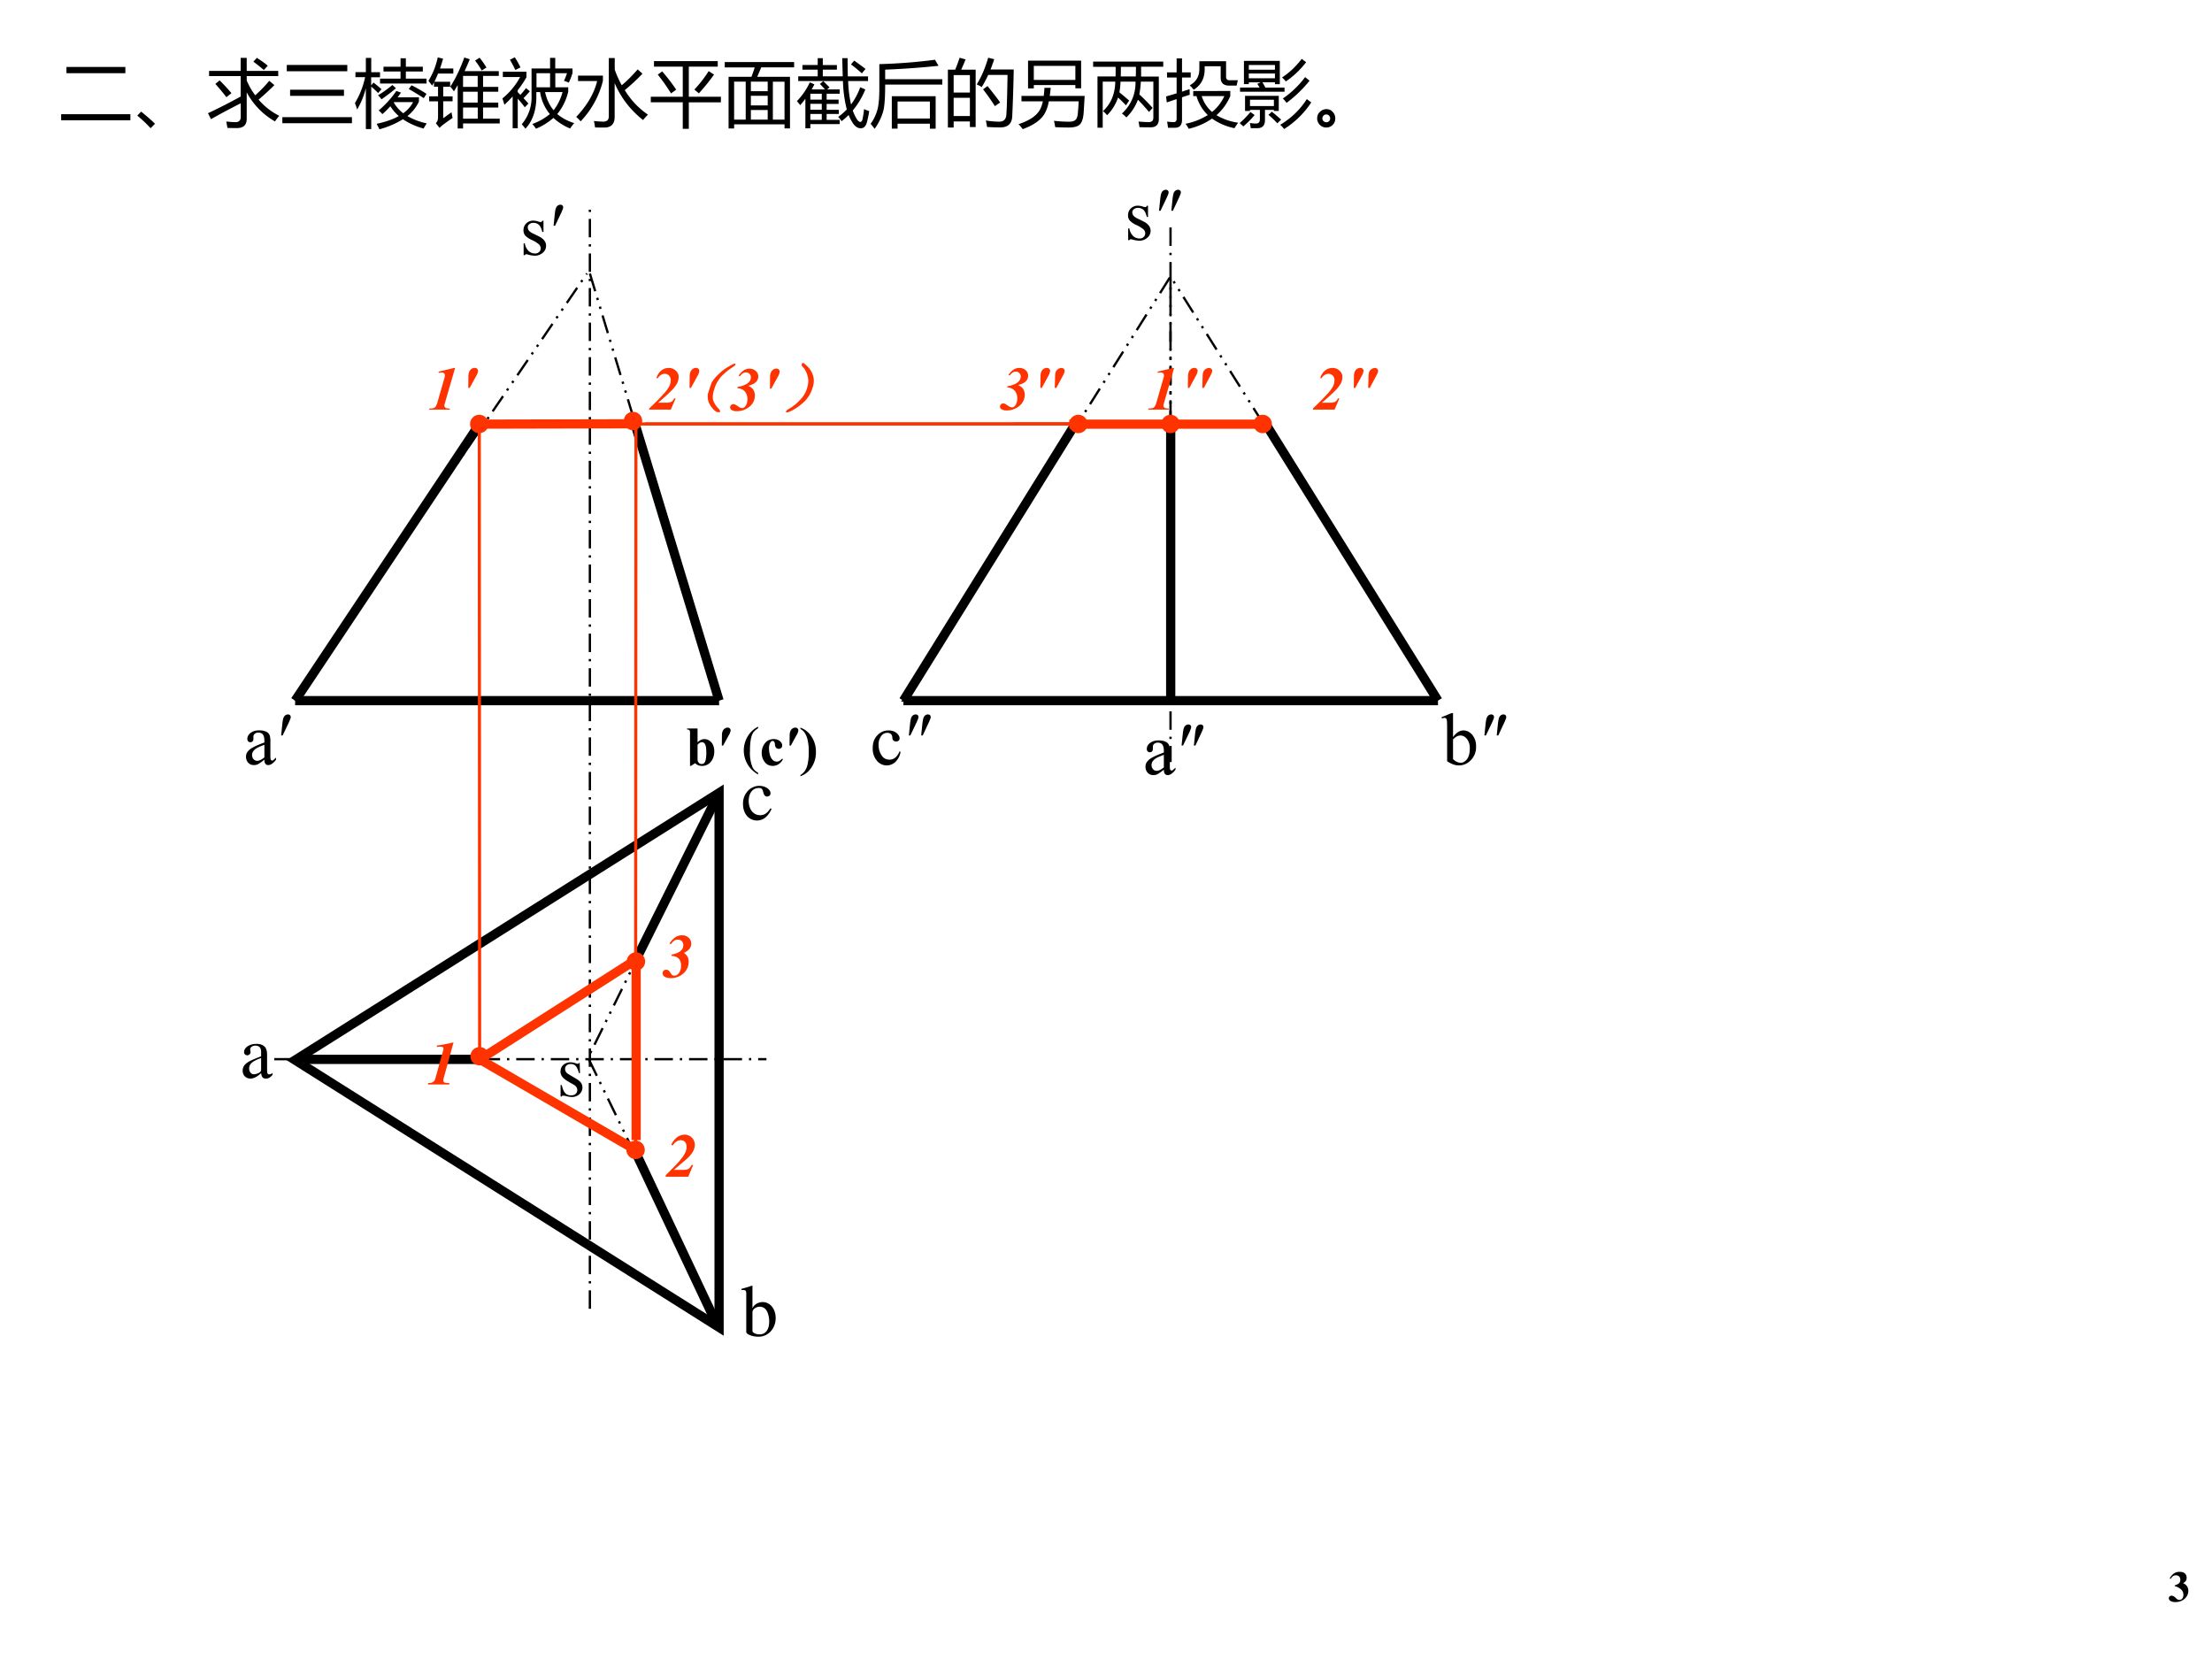
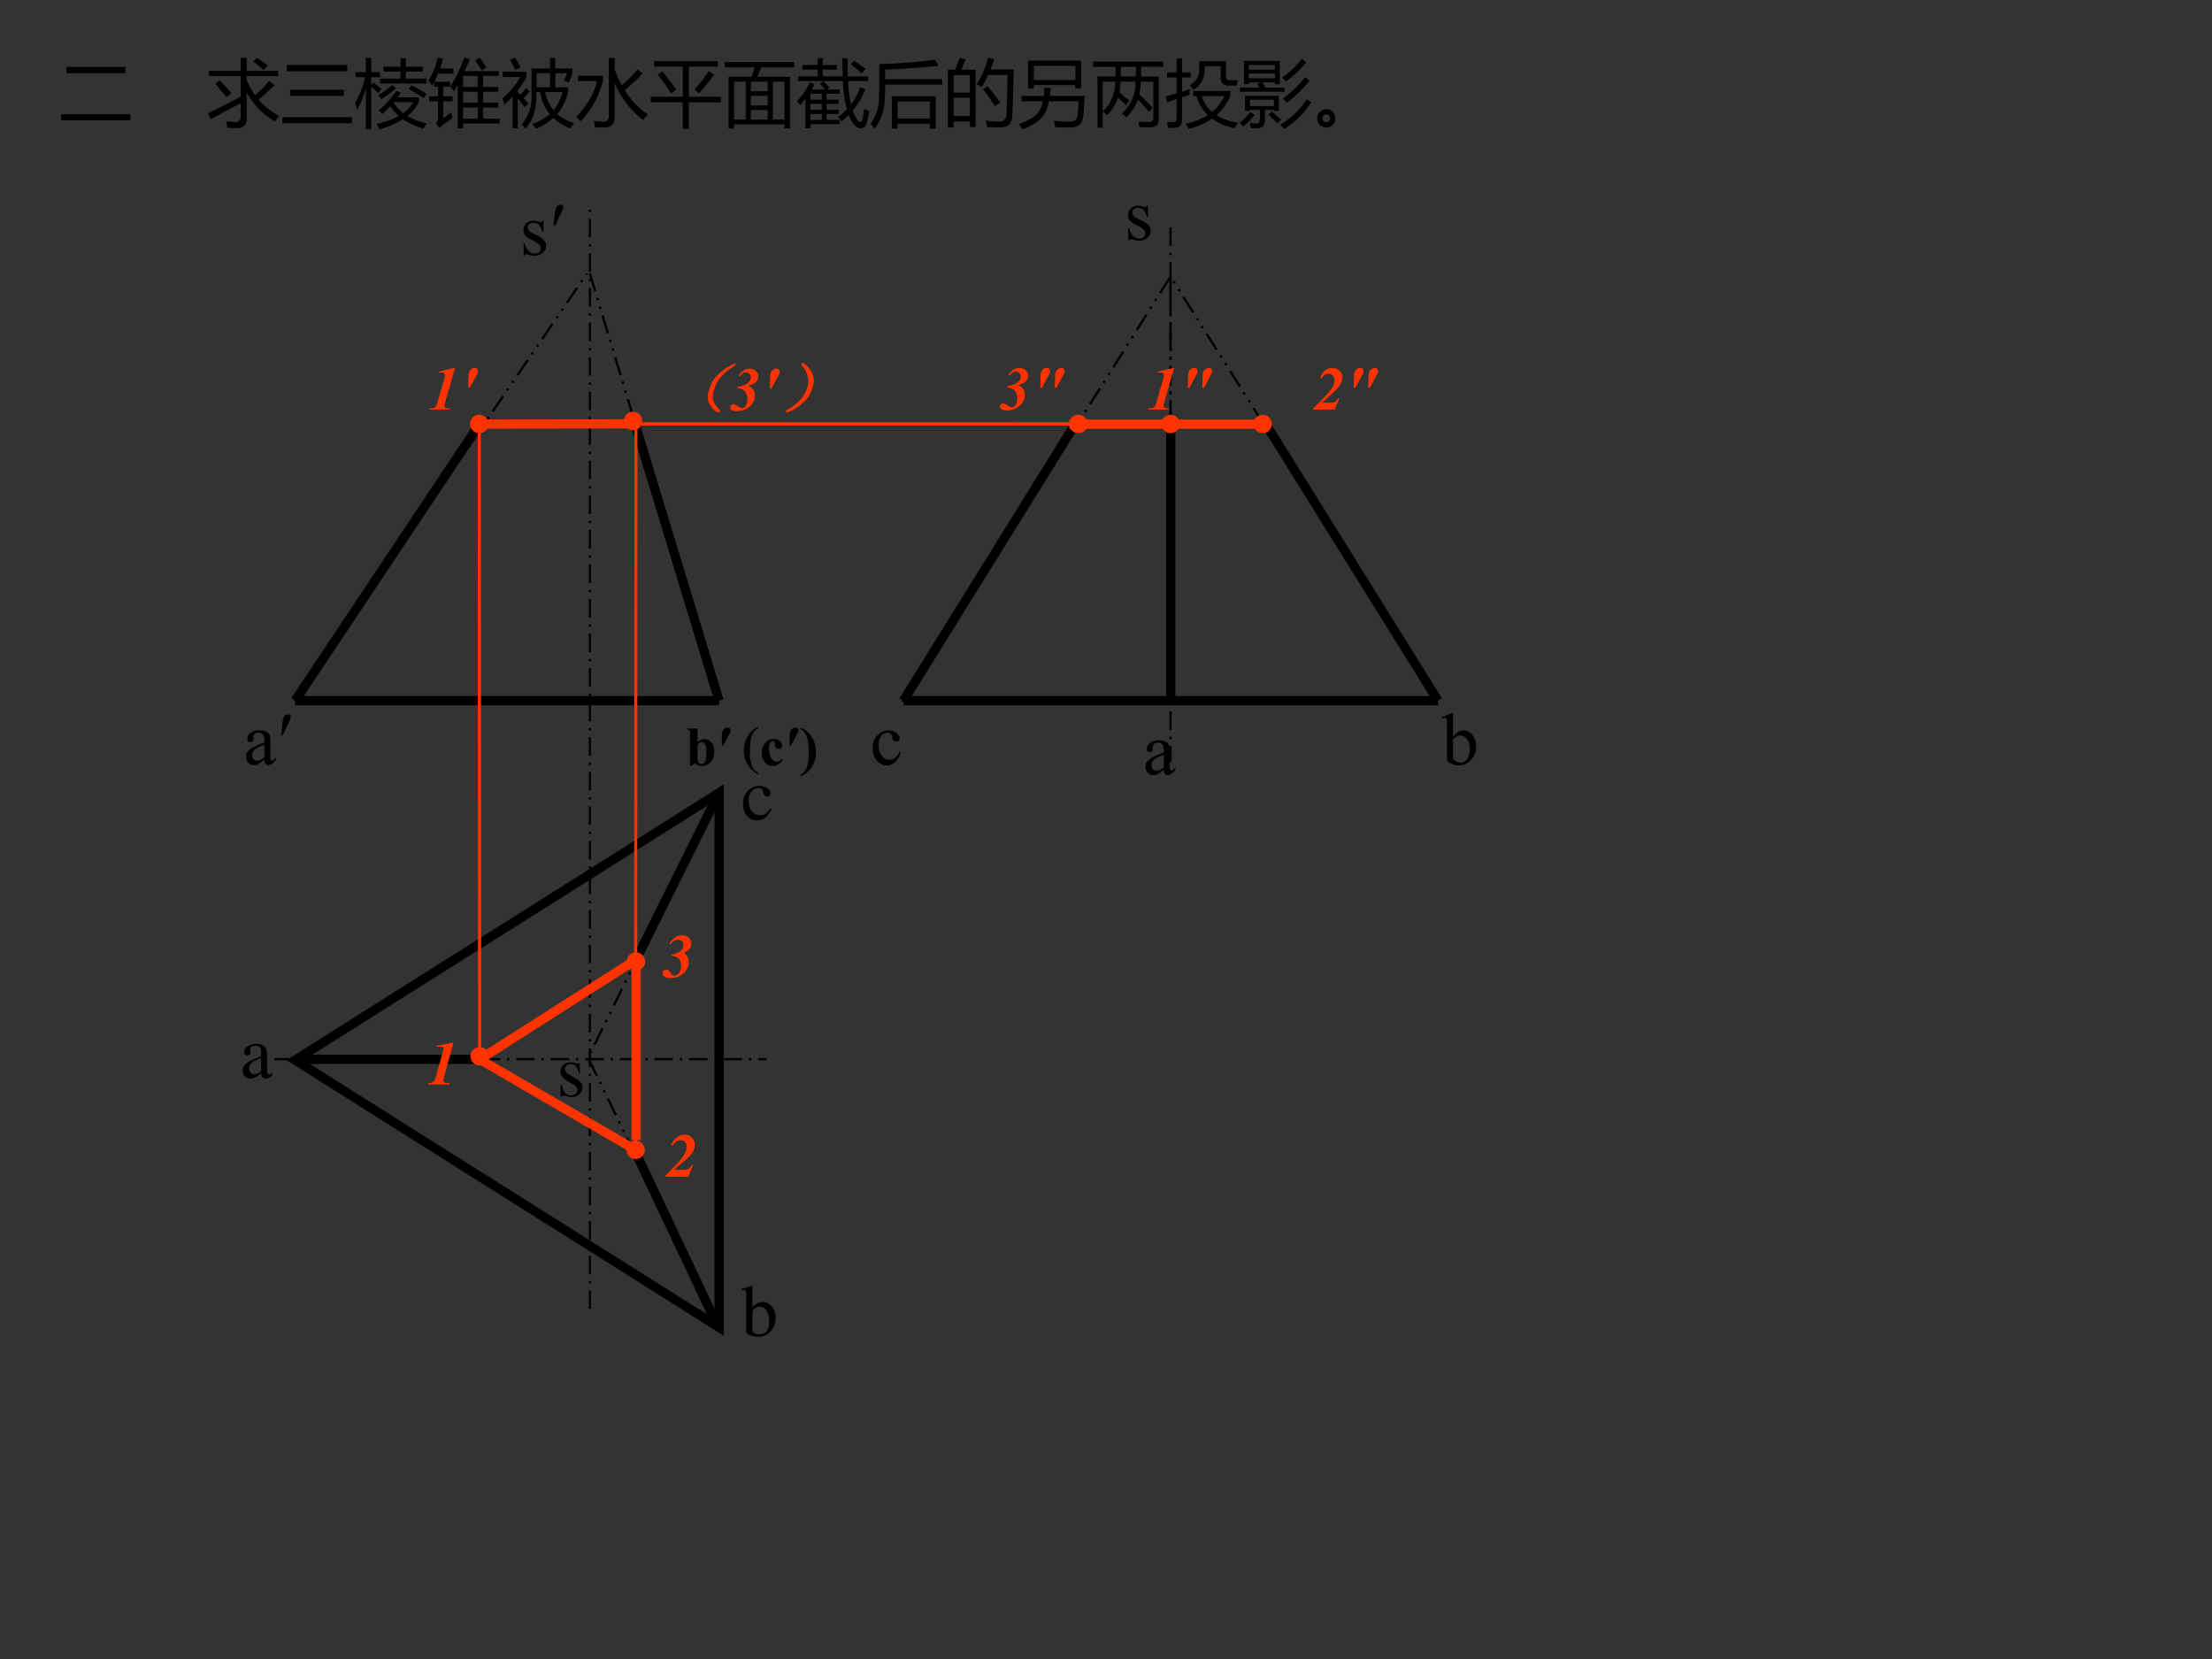
<svg xmlns="http://www.w3.org/2000/svg" xmlns:xlink="http://www.w3.org/1999/xlink" width="960" height="720" viewBox="0 0 720 540">
  <rect x="0" y="0" width="720" height="540" fill="#333333" stroke="none" />
  <g data-name="Artifact">
    <clipPath id="a">
-       <path fill-rule="evenodd" d="M0 540h720V0H0Z" />
-     </clipPath>
+       </clipPath>
    <g clip-path="url(#a)">
      <path fill="#fff" fill-rule="evenodd" d="M0 540h720V0H0Z" />
    </g>
  </g>
  <g data-name="Span">
    <clipPath id="b">
      <path fill-rule="evenodd" d="M0 540h720V0H0Z" />
    </clipPath>
    <g clip-path="url(#b)">
      <symbol id="c">
        <path d="M.224.06C.266.029.284.01.279.005.273 0 .249.012.204.04a.693.693 0 0 0-.128.121.365.365 0 0 0-.07.196.352.352 0 0 0 .05.215c.04.065.085.116.137.152.054.039.082.055.082.047C.277.766.26.749.224.72a.627.627 0 0 1-.11-.13.395.395 0 0 1-.05-.21c0-.087.017-.154.05-.204A.594.594 0 0 1 .225.06Z" />
      </symbol>
      <use xlink:href="#c" fill="#f30" transform="matrix(20.04 0 6.679 -20.04 228.432 134.134)" />
      <use xlink:href="#c" fill="none" stroke="#f30" stroke-miterlimit="10" stroke-width=".029" transform="matrix(20.04 0 6.679 -20.04 228.432 134.134)" />
    </g>
  </g>
  <g data-name="Span">
    <clipPath id="d">
      <path fill-rule="evenodd" d="M0 540h720V0H0Z" />
    </clipPath>
    <g clip-path="url(#d)">
      <symbol id="e">
        <path d="m.115.374.007.02a.405.405 0 0 1 .109.03.204.204 0 0 1 .081.056.113.113 0 0 1 .025.07C.337.573.33.59.314.607a.078.078 0 0 1-.057.023.093.093 0 0 1-.05-.014.2.2 0 0 1-.05-.05l-.019.01A.3.3 0 0 0 .22.663.17.17 0 0 0 .313.69.149.149 0 0 0 .417.653a.113.113 0 0 0 .04-.087.124.124 0 0 0-.019-.07A.166.166 0 0 0 .38.444.4.4 0 0 0 .293.412.185.185 0 0 0 .369.359.17.17 0 0 0 .402.254a.23.23 0 0 0-.1-.19A.31.31 0 0 0 .11 0 .148.148 0 0 0 .02.022.047.047 0 0 0 0 .062c0 .015.005.027.016.037.01.01.023.015.038.015A.054.054 0 0 0 .077.109.363.363 0 0 0 .132.076.12.12 0 0 1 .194.05c.02 0 .038.01.053.03.023.03.034.069.034.114A.194.194 0 0 1 .259.29a.143.143 0 0 1-.055.059.23.23 0 0 1-.089.026Z" />
      </symbol>
      <symbol id="f">
        <path d="M.023 0H0l.002.187c0 .046.011.08.031.104.02.022.044.034.072.034A.052.052 0 0 0 .144.31.046.046 0 0 0 .159.275.22.22 0 0 0 .125.187L.023 0Z" />
      </symbol>
      <use xlink:href="#e" fill="#f30" transform="matrix(20.04 0 0 -20.04 237.655 133.834)" />
      <use xlink:href="#f" fill="#f30" transform="matrix(20.04 0 0 -20.04 250.611 126.495)" />
    </g>
  </g>
  <g data-name="Span">
    <clipPath id="g">
      <path fill-rule="evenodd" d="M0 540h720V0H0Z" />
    </clipPath>
    <g clip-path="url(#g)">
      <symbol id="h">
        <path d="M.219.168a.503.503 0 0 0-.14-.129C.028.01.002 0 0 .008c0 .005.02.022.059.05a.479.479 0 0 1 .113.13c.042.062.06.134.055.214a.384.384 0 0 1-.063.2A.549.549 0 0 1 .06.73C.019.762 0 .78 0 .785.003.793.027.78.074.746A.542.542 0 0 0 .22.602.342.342 0 0 0 .285.379.325.325 0 0 0 .22.168Z" />
      </symbol>
      <use xlink:href="#h" fill="#f30" transform="matrix(20.04 0 6.679 -20.04 255.818 134.186)" />
      <use xlink:href="#h" fill="none" stroke="#f30" stroke-miterlimit="10" stroke-width=".029" transform="matrix(20.04 0 6.679 -20.04 255.818 134.186)" />
    </g>
  </g>
  <g data-name="Span">
    <clipPath id="i">
      <path fill-rule="evenodd" d="M0 540h720V0H0Z" />
    </clipPath>
    <g clip-path="url(#i)">
      <symbol id="j">
        <path d="M.072.722H.87V.638H.072v.084M0 .082h.938V0H0v.082Z" />
      </symbol>
      <symbol id="k">
-         <path d="M.24.06.18 0A1.82 1.82 0 0 1 0 .171l.052.054C.132.16.195.105.24.06Z" />
-       </symbol>
+         </symbol>
      <symbol id="l">
        <path d="M.015.774h.428v.177h.082V.774h.427v-.07H.525v-.06C.557.57.595.504.64.444A1.7 1.7 0 0 1 .83.64L.9.582A3.639 3.639 0 0 0 .686.385a.895.895 0 0 1 .28-.219A.757.757 0 0 1 .908.09a.986.986 0 0 0-.383.394V.126C.525.042.481 0 .394 0c-.047 0-.09 0-.13.002L.248.089C.299.083.341.08.374.08c.046 0 .07.024.07.071v.185C.29.257.155.186.041.12L0 .201C.136.264.284.34.443.427v.277H.015v.07M.158.646a2.65 2.65 0 0 0 .16-.173A2.948 2.948 0 0 0 .25.418C.204.478.154.538.1.598l.058.048m.457.253.047.052C.724.912.773.877.81.845L.757.786A2.234 2.234 0 0 1 .615.9Z" />
      </symbol>
      <symbol id="m">
        <path d="M.06.79H.88V.704H.06V.79M0 .082h.943V0H0v.082m.104.372h.731V.371h-.73v.083Z" />
      </symbol>
      <symbol id="n">
        <path d="M.323.256c.094.08.173.168.238.263L.624.497A1.381 1.381 0 0 0 .579.433h.288V.375A.539.539 0 0 0 .711.179.888.888 0 0 1 .973.08 1.03 1.03 0 0 1 .93.01a.951.951 0 0 0-.28.126A1.167 1.167 0 0 0 .332 0a1.357 1.357 0 0 1-.038.074c.12.026.22.06.3.105A.607.607 0 0 0 .48.312 1.286 1.286 0 0 0 .372.205a.58.58 0 0 1-.049.05M0 .355c.066.11.112.227.138.351H.007v.068h.141v.193h.073V.773H.34V.705H.22v-.11l.032.038A2.73 2.73 0 0 0 .36.543L.314.491C.286.521.254.55.221.578V.003H.148v.555A1.067 1.067 0 0 0 .03.268.839.839 0 0 1 0 .354m.34.332h.278v.097H.387v.065h.231v.114H.69V.848h.23V.783H.69V.686h.28V.62H.34v.065M.789.368H.53A.015.015 0 0 1 .526.364.493.493 0 0 1 .654.217C.714.26.758.31.788.368M.555.555A2.652 2.652 0 0 0 .36.406a.408.408 0 0 1-.047.055C.381.5.445.548.508.6L.555.556m.174-.01.038.05C.834.563.902.524.97.48L.933.422C.874.46.806.502.729.546Z" />
      </symbol>
      <symbol id="o">
        <path d="M.296.567c.069.104.132.235.19.395L.56.938A3.892 3.892 0 0 0 .49.777h.463V.712H.74V.564h.206V.498H.74V.351h.206V.284H.74V.133h.226V.068H.469V0H.396v.588A1.955 1.955 0 0 0 .345.503a.4.4 0 0 1-.05.064M.013.436H.13v.13H.075v.06A.873.873 0 0 0 .05.581L0 .646c.057.091.1.196.126.317L.198.946A1.855 1.855 0 0 0 .157.813h.18V.744H.13A1.195 1.195 0 0 0 .08.633h.214V.565H.2v-.13h.127V.369H.2v-.23c.034.025.071.052.112.08L.327.143a4.475 4.475 0 0 1-.126-.09A.656.656 0 0 1 .15.008L.1.072C.12.09.13.117.13.153v.215H.01v.068M.47.133h.198v.151H.469V.133m0 .218h.198v.147H.469V.351m0 .213h.198v.148H.469V.564m.164.357.06.038A1.22 1.22 0 0 0 .786.826L.722.786C.696.83.667.875.632.92Z" />
      </symbol>
      <symbol id="p">
        <path d="M.394.816h.252V.96h.07V.816H.95V.755A.86.86 0 0 0 .9.624a.547.547 0 0 1-.066.025c.017.034.03.068.041.103H.717V.561h.175V.502A.746.746 0 0 0 .743.198a.668.668 0 0 1 .23-.122A1.031 1.031 0 0 1 .917.003a.78.78 0 0 0-.226.143A.838.838 0 0 0 .455 0a.56.56 0 0 1-.049.064.797.797 0 0 1 .237.134.603.603 0 0 0-.132.298H.46V.444C.462.256.412.107.312 0a.538.538 0 0 1-.05.06.56.56 0 0 1 .133.384v.372M.006.7v.072h.32V.697A1.496 1.496 0 0 0 .207.52V.496L.244.458C.275.493.3.523.32.55L.372.507A1.42 1.42 0 0 0 .286.414 2.45 2.45 0 0 0 .353.341L.303.29C.278.326.245.365.208.407V.006H.139v.431A1.91 1.91 0 0 0 .027.324 1.376 1.376 0 0 1 0 .41.944.944 0 0 1 .24.7H.006M.462.561h.184v.191H.462V.561M.815.496H.578C.6.4.638.316.694.25a.686.686 0 0 1 .121.246M.102.934l.066.033C.198.922.223.877.245.83L.175.796a1.558 1.558 0 0 1-.073.138Z" />
      </symbol>
      <symbol id="q">
        <path d="M.442.942h.08V.786C.548.709.581.639.617.573.69.633.76.705.833.788L.898.73a2.643 2.643 0 0 0-.24-.223C.742.37.847.26.972.175A.856.856 0 0 1 .906.102a1.26 1.26 0 0 0-.385.5V.146C.521.049.475 0 .381 0L.256.001a1.303 1.303 0 0 1-.016.088A1.33 1.33 0 0 1 .366.08c.051 0 .076.024.076.073v.788M.025.63v.074h.337V.633A1.218 1.218 0 0 0 .06.084a.51.51 0 0 1-.06.06C.147.299.242.46.284.63H.025Z" />
      </symbol>
      <symbol id="r">
        <path d="M0 .435h.433v.408h-.39v.075h.864V.843H.515V.435H.95V.359H.515V0H.433v.36H0v.075m.59.097c.072.076.137.16.194.25L.857.735A2.745 2.745 0 0 0 .651.481l-.06.051M.094.735l.061.043C.228.693.291.611.344.531L.274.48c-.05.082-.11.167-.18.256Z" />
      </symbol>
      <symbol id="s">
        <path d="M.052.7h.31C.38.748.395.791.406.827H0V.9h.94V.828H.494A7.575 7.575 0 0 0 .44.7h.444V.001H.81v.055H.127V0H.052v.7M.81.634H.652V.12H.81v.515M.127.12h.157v.515H.127V.12m.227 0h.228v.13H.354V.12m0 .193h.228v.13H.354v-.13m0 .192h.228v.13H.354v-.13Z" />
      </symbol>
      <symbol id="t">
        <path d="M.559.154c.043.03.082.064.117.101A1.75 1.75 0 0 0 .624.64H.018v.064h.264v.09H.075v.063h.207V.95h.069V.856h.191V.794H.351v-.09h.27L.614.95h.073C.687.858.688.776.69.703h.274V.64H.694C.699.516.713.41.734.323a.89.89 0 0 1 .124.233l.069-.03a1.07 1.07 0 0 0-.17-.285A.559.559 0 0 1 .81.128C.826.1.843.086.86.086c.013 0 .023.012.029.037C.896.156.904.201.91.26a.474.474 0 0 1 .07-.027A1.319 1.319 0 0 0 .948.08C.934.026.906 0 .865 0 .818 0 .778.031.743.094A.556.556 0 0 0 .701.18.97.97 0 0 0 .606.096.54.54 0 0 1 .56.154M.312.6l.045.039C.383.614.412.586.442.554L.41.526H.58V.468H.403v-.08h.162V.33H.403v-.08h.165V.194H.403v-.08H.58V.056H.182V0H.115V.4a1.448 1.448 0 0 0-.07-.087A.911.911 0 0 1 0 .368c.072.073.13.158.175.254L.237.595A1.378 1.378 0 0 0 .2.526h.18A.984.984 0 0 1 .312.6m.421.266.043.051C.834.876.884.839.93.804l-.05-.06a2.155 2.155 0 0 1-.146.121M.182.251h.155v.08H.182v-.08m0 .137h.155v.08H.182v-.08m0-.274h.155v.08H.182v-.08Z" />
      </symbol>
      <symbol id="u">
        <path d="M.287.442h.594v-.44H.803V.07H.365V.003H.287v.44M.197.6C.197.42.188.3.17.237A.769.769 0 0 0 .054 0 .662.662 0 0 1 0 .068a.59.59 0 0 1 .094.199C.11.33.118.424.118.547v.33a7.3 7.3 0 0 1 .754.059L.92.854A11.4 11.4 0 0 0 .197.802v-.13h.774V.6H.197M.803.37H.365V.14h.438V.37Z" />
      </symbol>
      <symbol id="v">
        <path d="M0 .784h.099c.024.06.044.113.06.162L.24.923C.22.873.2.827.18.784h.196V.007H.298v.076h-.22V0H0v.784m.39-.2c.062.097.114.218.156.362l.082-.02a2.767 2.767 0 0 0-.05-.139h.314a24.041 24.041 0 0 0-.02-.632C.868.053.814.002.711.002.65.002.59.004.53.008a.677.677 0 0 1-.016.087h.003C.583.085.642.08.696.08c.06 0 .091.031.096.094.007.097.012.276.016.539H.546A1.345 1.345 0 0 0 .458.548a.374.374 0 0 1-.067.036M.078.156h.22v.247h-.22V.156m.22.555h-.22V.474h.22V.71M.477.518l.06.044C.607.476.665.402.708.34L.637.29C.59.364.537.44.477.517Z" />
      </symbol>
      <symbol id="w">
        <path d="M.129.928h.719V.553H.77v.044H.207V.552H.129v.376M.039.45h.302c.005.033.008.07.01.11h.085A1.974 1.974 0 0 0 .423.45h.473L.883.23C.878.15.86.095.834.067.808.038.759.023.687.022c-.055 0-.118.001-.19.005A.78.78 0 0 1 .48.113c.07-.008.136-.012.2-.012C.727.1.758.11.775.129c.017.017.027.052.03.104.005.053.008.101.01.144H.41A.512.512 0 0 0 .357.216C.307.126.207.054.057 0A.609.609 0 0 1 0 .067c.15.05.246.115.29.197.015.026.029.064.04.113H.04V.45m.73.407H.207v-.19H.77v.19Z" />
      </symbol>
      <symbol id="x">
        <path d="M0 .896h.95v-.07h-.3L.65.693h.24V.117C.89.042.853.005.778.005c-.035 0-.085 0-.15.002a1.212 1.212 0 0 1-.013.076C.676.078.723.076.754.076c.042 0 .062.02.062.06v.488h-.17a1.197 1.197 0 0 0-.02-.173 2.45 2.45 0 0 0 .18-.183L.757.213c-.05.06-.1.115-.15.166A.648.648 0 0 0 .45.139a.372.372 0 0 1-.06.053.557.557 0 0 1 .184.432H.371A.95.95 0 0 0 .356.479C.41.435.454.398.488.367L.445.303a2.992 2.992 0 0 1-.107.106.634.634 0 0 0-.148-.24.662.662 0 0 1-.056.056c.108.1.163.233.166.399H.13V0H.059v.694h.245C.305.735.305.78.305.825H0v.071M.374.694h.204A3.4 3.4 0 0 1 .58.825H.376c0-.047 0-.09-.002-.13Z" />
      </symbol>
      <symbol id="y">
        <path d="M.368.443v.069H.87V.444a.714.714 0 0 0-.187-.26.787.787 0 0 1 .294-.102.662.662 0 0 1-.05-.074.8.8 0 0 0-.304.13A.93.93 0 0 0 .307 0a.521.521 0 0 1-.043.068.885.885 0 0 1 .301.118.577.577 0 0 0-.153.257H.368M0 .438.143.48v.215h-.13v.069h.13v.19h.073v-.19h.118V.695H.216V.503l.103.034c0-.02 0-.046.002-.076A8.041 8.041 0 0 1 .216.427V.12C.216.05.184.014.12.014H.026C.024.036.02.064.014.097A.87.87 0 0 1 .103.09c.026 0 .04.015.04.047v.265A7.95 7.95 0 0 1 .01.357L0 .438m.863.22h.11A.872.872 0 0 1 .956.585H.853C.778.586.74.622.74.693v.154H.523V.81C.524.685.474.59.374.529a.514.514 0 0 1-.053.06c.086.047.13.12.13.222v.104h.362v-.21c0-.032.017-.048.05-.048M.79.443H.483a.46.46 0 0 1 .14-.215C.696.286.75.358.79.443Z" />
      </symbol>
      <symbol id="z">
        <path d="M.006.563h.263a.61.61 0 0 1-.03.05l.045.02h-.16V.609H.058v.315h.486V.608H.478v.026h-.17a.691.691 0 0 0 .04-.072h.26V.506H.005v.056M.073.45H.53V.245H.464V.26H.343V.124C.343.049.309.012.24.012h-.09a.5.5 0 0 1-.012.07.64.64 0 0 1 .085-.007c.034 0 .051.02.051.057V.26H.14V.245H.073V.45M.55.058C.7.148.82.265.91.406l.06-.045A1.214 1.214 0 0 0 .602 0 .33.33 0 0 1 .55.058m.035.356c.113.077.214.173.302.29l.06-.049a1.722 1.722 0 0 0-.311-.3.61.61 0 0 1-.051.06M.575.7C.67.761.76.845.841.951l.06-.045A1.206 1.206 0 0 0 .626.645.567.567 0 0 1 .574.7M.464.397H.14V.312h.324v.085m.014.471H.124V.804h.354v.064M.124.688h.354v.065H.124V.688M0 .081C.046.12.095.17.146.231L.203.19A1.24 1.24 0 0 0 .05.036L0 .081m.39.112.046.042C.473.206.515.17.562.128L.51.078A1.153 1.153 0 0 1 .39.193Z" />
      </symbol>
      <symbol id="A">
        <path d="M.126.249A.11.11 0 0 0 .21.212.122.122 0 0 0 .245.125.12.12 0 0 0 .123 0a.12.12 0 0 0-.087.036A.12.12 0 0 0 0 .125C0 .16.013.19.039.214a.127.127 0 0 0 .087.035M.125.071c.012 0 .024.005.035.014.01.01.016.022.016.037C.176.14.17.152.16.162a.053.053 0 0 1-.038.015.052.052 0 0 1-.051-.054C.07.107.077.094.088.085A.06.06 0 0 1 .125.071Z" />
      </symbol>
      <use xlink:href="#j" transform="matrix(24.024 0 0 -24.024 19.904 39.147)" />
      <use xlink:href="#k" transform="matrix(24.024 0 0 -24.024 44.69 41.728)" />
      <use xlink:href="#l" transform="matrix(24.024 0 0 -24.024 67.693 41.68)" />
      <use xlink:href="#m" transform="matrix(24.024 0 0 -24.024 91.904 40.109)" />
      <use xlink:href="#n" transform="matrix(24.024 0 0 -24.024 115.528 42.08)" />
      <use xlink:href="#o" transform="matrix(24.024 0 0 -24.024 139.458 41.822)" />
      <use xlink:href="#p" transform="matrix(24.024 0 0 -24.024 163.528 41.892)" />
      <use xlink:href="#q" transform="matrix(24.024 0 0 -24.024 187.552 41.517)" />
      <use xlink:href="#r" transform="matrix(24.024 0 0 -24.024 211.833 41.939)" />
      <use xlink:href="#s" transform="matrix(24.024 0 0 -24.024 235.904 41.822)" />
      <use xlink:href="#t" transform="matrix(24.024 0 0 -24.024 259.388 41.751)" />
      <use xlink:href="#u" transform="matrix(24.024 0 0 -24.024 283.388 41.939)" />
      <use xlink:href="#v" transform="matrix(24.024 0 0 -24.024 308.537 41.517)" />
      <use xlink:href="#w" transform="matrix(24.024 0 0 -24.024 331.528 42.033)" />
      <use xlink:href="#x" transform="matrix(24.024 0 0 -24.024 355.81 41.564)" />
      <use xlink:href="#y" transform="matrix(24.024 0 0 -24.024 379.552 41.916)" />
      <use xlink:href="#z" transform="matrix(24.024 0 0 -24.024 403.505 42.01)" />
      <use xlink:href="#A" transform="matrix(24.024 0 0 -24.024 428.737 41.505)" />
    </g>
  </g>
  <g data-name="P">
    <clipPath id="B">
      <path fill-rule="evenodd" d="M0 0h720v540H0" />
    </clipPath>
    <g clip-path="url(#B)">
      <path fill="none" stroke="#000" stroke-miterlimit="10" stroke-width="3" d="m234.06 432.06-138-87 138-87Z" />
    </g>
  </g>
  <path fill="none" stroke="#000" stroke-dasharray="6,2.25,.75,2.25" stroke-miterlimit="10" stroke-width=".75" d="M89.28 344.76h160.2" data-name="P" />
  <path fill="none" stroke="#000" stroke-dasharray="6,2.25,.75,2.25,.75,2.25" stroke-miterlimit="10" stroke-width=".75" d="m234 258-42.36 85.8M191.64 344.76 234 432" data-name="P" />
  <path fill="none" stroke="#000" stroke-dasharray="6,2.25,.75,2.25" stroke-miterlimit="10" stroke-width=".75" d="M192 426V66" data-name="P" />
  <path fill="none" stroke="#000" stroke-miterlimit="10" stroke-width="3" d="M96.06 228.06h138" data-name="P" />
  <path fill="none" stroke="#000" stroke-dasharray="6,2.25,.75,2.25,.75,2.25" stroke-miterlimit="10" stroke-width=".75" d="m96 228 95.04-138.96M192 89.04 234 228M294 228l87-138 87 138Z" data-name="P" />
  <path fill="none" stroke="#000" stroke-dasharray="6,2.25,.75,2.25" stroke-miterlimit="10" stroke-width=".75" d="M381 74.04v174" data-name="P" />
  <path fill="none" stroke="#000" stroke-dasharray="6,2.25,.75,2.25,.75,2.25" stroke-miterlimit="10" stroke-width=".75" d="M381 90.96v136.08" data-name="P" />
  <g data-name="Span">
    <clipPath id="C">
      <path fill-rule="evenodd" d="M0 540h720V0H0Z" />
    </clipPath>
    <g clip-path="url(#C)">
      <symbol id="D">
        <path d="M.271.474V.322H.255C.243.37.227.402.208.419a.106.106 0 0 1-.074.026.082.082 0 0 1-.055-.018C.065.415.058.402.058.387.058.37.063.353.073.34A.174.174 0 0 1 .135.298L.206.263c.066-.032.1-.075.1-.127A.12.12 0 0 0 .258.037.16.16 0 0 0 .156 0a.355.355 0 0 0-.094.015.095.095 0 0 1-.026.005C.028.02.022.015.018.007H.002v.16h.016A.182.182 0 0 1 .07.063.126.126 0 0 1 .157.03c.022 0 .04.006.054.02.015.013.022.029.022.047a.075.075 0 0 1-.024.057.407.407 0 0 1-.094.058.28.28 0 0 0-.093.063.11.11 0 0 0-.022.07c0 .038.013.068.038.093a.135.135 0 0 0 .098.037A.23.23 0 0 0 .2.463.151.151 0 0 1 .233.456a.02.02 0 0 1 .012.003.047.047 0 0 1 .01.015h.016Z" />
      </symbol>
      <symbol id="E">
        <path d="m0 0 .015.145c.004.04.009.069.013.083.006.02.015.035.026.043a.06.06 0 0 0 .038.014.039.039 0 0 0 .028-.01A.033.033 0 0 0 .13.25.07.07 0 0 0 .125.226.994.994 0 0 0 .089.144L.02 0H0Z" />
      </symbol>
      <use xlink:href="#D" transform="matrix(24.024 0 0 -24.024 170.393 83.228)" />
      <use xlink:href="#E" transform="matrix(24.024 0 0 -24.024 180.187 73.48)" />
    </g>
  </g>
  <g data-name="Span">
    <clipPath id="F">
      <path fill-rule="evenodd" d="M0 540h720V0H0Z" />
    </clipPath>
    <g clip-path="url(#F)">
      <symbol id="G">
-         <path d="m0 0 .015.145c.004.04.009.069.013.083.006.02.015.035.026.043a.06.06 0 0 0 .038.014.039.039 0 0 0 .028-.01A.033.033 0 0 0 .13.25.07.07 0 0 0 .125.226.994.994 0 0 0 .089.144L.02 0H0m.167 0 .015.145c.004.04.009.069.013.083C.2.248.21.263.22.271a.06.06 0 0 0 .038.014.039.039 0 0 0 .028-.01.033.033 0 0 0 .01-.025.07.07 0 0 0-.005-.024.994.994 0 0 0-.036-.082L.188 0H.167Z" />
-       </symbol>
+         </symbol>
      <use xlink:href="#D" transform="matrix(24 0 0 -24 367.172 78.348)" />
      <use xlink:href="#G" transform="matrix(24 0 0 -24 377.258 68.61)" />
    </g>
  </g>
  <g data-name="Span">
    <clipPath id="H">
      <path fill-rule="evenodd" d="M0 540h720V0H0Z" />
    </clipPath>
    <g clip-path="url(#H)">
      <symbol id="I">
        <path d="M.264.324.26.461H.249C.244.453.239.45.233.45a.071.071 0 0 0-.027.007.211.211 0 0 1-.07.013C.057.47 0 .418 0 .346 0 .29.032.25.117.202L.175.169C.21.149.227.125.227.094.227.05.195.022.144.022.075.022.04.06.017.162H.001V.006h.013c.007.01.011.012.023.012A.181.181 0 0 0 .083.01.361.361 0 0 1 .156 0c.078 0 .141.058.141.128 0 .05-.024.083-.084.119L.105.311C.077.328.062.352.062.379c0 .041.031.068.077.068.057 0 .087-.033.11-.123h.015Z" />
      </symbol>
      <use xlink:href="#I" transform="matrix(24.024 0 0 -24.024 182.445 357.07)" />
    </g>
  </g>
  <g data-name="Span">
    <clipPath id="J">
      <path fill-rule="evenodd" d="M0 540h720V0H0Z" />
    </clipPath>
    <g clip-path="url(#J)">
      <symbol id="K">
        <path d="M.405.076C.388.062.376.057.361.057c-.023 0-.03.014-.03.058V.31c0 .052-.005.081-.02.105C.289.451.246.47.187.47.093.47.019.421.019.358c0-.023.019-.043.043-.043.024 0 .045.02.045.042L.105.373a.112.112 0 0 0-.003.024c0 .027.032.049.072.049C.223.446.25.417.25.363V.302C.097.241.079.232.036.194A.121.121 0 0 1 0 .107C0 .044.044 0 .105 0 .149 0 .19.021.251.073.256.02.274 0 .315 0c.034 0 .055.012.09.05v.026M.25.133C.25.103.245.092.224.08A.16.16 0 0 0 .151.058C.116.058.088.092.088.135v.004c.001.06.045.098.162.139V.133Z" />
      </symbol>
      <use xlink:href="#K" transform="matrix(24.024 0 0 -24.024 78.985 351.07)" />
    </g>
  </g>
  <g data-name="Span">
    <clipPath id="L">
      <path fill-rule="evenodd" d="M0 540h720V0H0Z" />
    </clipPath>
    <g clip-path="url(#L)">
      <symbol id="M">
        <path d="M.15.691.145.693A1.621 1.621 0 0 0 .029.657L0 .649V.633l.017.001c.04 0 .049-.009.049-.051V.064C.066.033.15 0 .231 0c.132 0 .234.11.234.253C.465.377.389.47.289.47.228.47.17.435.15.385v.306m0-.359c0 .039.047.075.099.075.028 0 .053-.01.074-.029C.355.347.377.279.377.207.377.096.329.032.247.032.195.032.15.054.15.08v.252Z" />
      </symbol>
      <use xlink:href="#M" transform="matrix(24 0 0 -24 241.322 435.1)" />
    </g>
  </g>
  <g data-name="Span">
    <clipPath id="N">
      <path fill-rule="evenodd" d="M0 540h720V0H0Z" />
    </clipPath>
    <g clip-path="url(#N)">
      <symbol id="O">
        <path d="M.373.166C.325.096.289.072.232.072.14.072.077.152.077.267c0 .104.055.174.136.174.036 0 .049-.01.059-.048L.278.371C.286.342.304.325.326.325c.026 0 .047.019.047.042C.373.423.303.47.219.47.17.47.119.45.078.414A.25.25 0 0 1 0 .222C0 .093.079 0 .19 0a.18.18 0 0 1 .121.047.324.324 0 0 1 .076.11L.373.166Z" />
      </symbol>
      <use xlink:href="#O" transform="matrix(24 0 0 -24 241.85 267.07)" />
    </g>
  </g>
  <g data-name="Span">
    <clipPath id="P">
      <path fill-rule="evenodd" d="M0 540h720V0H0Z" />
    </clipPath>
    <g clip-path="url(#P)">
      <symbol id="Q">
        <path d="M.249.074A.737.737 0 0 0 .163.012.132.132 0 0 0 .106 0C.076 0 .05.01.03.032A.117.117 0 0 0 0 .115c0 .022.005.04.015.057a.194.194 0 0 0 .069.062c.033.02.088.044.165.072v.017c0 .045-.007.075-.021.092C.214.432.193.44.166.44A.07.07 0 0 1 .117.423.05.05 0 0 1 .1.385V.357C.1.342.097.33.089.322A.039.039 0 0 0 .058.31a.039.039 0 0 0-.03.013.05.05 0 0 0-.01.034c0 .028.013.054.042.078A.186.186 0 0 0 .18.47.21.21 0 0 0 .279.45.092.092 0 0 0 .321.402.267.267 0 0 0 .33.316V.165c0-.043 0-.07.002-.08C.334.077.336.07.34.068A.02.02 0 0 1 .353.062c.005 0 .01.001.014.003l.04.036V.074C.37.024.334 0 .301 0a.047.047 0 0 0-.038.017C.254.028.249.047.249.074m0 .031v.17a.964.964 0 0 1-.095-.04.164.164 0 0 1-.055-.046.087.087 0 0 1-.017-.05c0-.024.007-.044.021-.06A.064.064 0 0 1 .151.058C.176.057.21.073.25.105Z" />
      </symbol>
      <use xlink:href="#Q" transform="matrix(24.024 0 0 -24.024 80.08 249.033)" />
      <use xlink:href="#E" transform="matrix(24.024 0 0 -24.024 91.511 239.39)" />
    </g>
  </g>
  <g data-name="Span">
    <clipPath id="R">
      <path fill-rule="evenodd" d="M0 540h720V0H0Z" />
    </clipPath>
    <g clip-path="url(#R)">
      <symbol id="S">
        <path d="M.19.676V.424c.038.04.08.06.125.06.032 0 .061-.01.089-.028A.182.182 0 0 0 .469.378.277.277 0 0 0 .492.26c0-.05-.01-.095-.03-.136a.225.225 0 0 0-.08-.093.207.207 0 0 0-.179-.02.184.184 0 0 0-.057.038L.071 0H.054v.581A.197.197 0 0 1 .051.63a.036.036 0 0 1-.016.02A.072.072 0 0 1 0 .658v.018h.19m0-.295V.178c0-.042 0-.068.002-.08A.083.083 0 0 1 .216.053.066.066 0 0 1 .263.034c.017 0 .03.005.043.014.012.01.022.028.03.056a.627.627 0 0 1 .012.152C.348.326.338.374.32.4A.059.059 0 0 1 .27.428C.242.428.215.412.19.381Z" />
      </symbol>
      <symbol id="T">
        <path d="M.023 0H0l.002.187c0 .046.011.08.031.104.02.022.044.034.072.034A.052.052 0 0 0 .144.31.046.046 0 0 0 .159.275.22.22 0 0 0 .125.187L.023 0Z" />
      </symbol>
      <use xlink:href="#S" transform="matrix(18.024 0 0 -18.024 223.628 249.296)" />
      <use xlink:href="#T" transform="matrix(18.024 0 0 -18.024 234.953 242.696)" />
    </g>
  </g>
  <g data-name="Span">
    <clipPath id="U">
      <path fill-rule="evenodd" d="M0 540h720V0H0Z" />
    </clipPath>
    <g clip-path="url(#U)">
      <symbol id="V">
        <path d="M.26.862A.428.428 0 0 1 .131.767.493.493 0 0 1 .26 0v.028C.203.065.178.09.157.135a.692.692 0 0 0-.044.291c0 .139.014.239.042.299.02.044.045.07.105.11v.027Z" />
      </symbol>
      <use xlink:href="#V" transform="matrix(18.024 0 0 -18.024 242.08 252.078)" />
    </g>
  </g>
  <g data-name="Span">
    <clipPath id="W">
      <path fill-rule="evenodd" d="M0 540h720V0H0Z" />
    </clipPath>
    <g clip-path="url(#W)">
      <symbol id="X">
        <path d="M.368.131.383.12a.229.229 0 0 0-.08-.09A.192.192 0 0 0 .2 0C.14 0 .09.023.055.069A.258.258 0 0 0 0 .234c0 .063.017.117.05.164.04.057.095.086.165.086A.167.167 0 0 0 .328.448C.356.424.37.398.37.368A.06.06 0 0 0 .353.325.06.06 0 0 0 .309.308.065.065 0 0 0 .26.327C.248.339.24.362.238.395.236.415.23.429.224.437A.035.035 0 0 1 .197.45C.182.45.168.44.157.425A.208.208 0 0 1 .132.31c0-.043.007-.085.02-.124A.19.19 0 0 1 .208.099.1.1 0 0 1 .272.078c.016 0 .031.003.045.01a.209.209 0 0 1 .051.043Z" />
      </symbol>
      <symbol id="Y">
        <path d="M0 0v.022a.302.302 0 0 1 .075.066A.34.34 0 0 1 .126.2.953.953 0 0 1 .15.44a.905.905 0 0 1-.022.224.376.376 0 0 1-.057.129.225.225 0 0 1-.071.06v.024A.389.389 0 0 0 .2.716.488.488 0 0 0 .28.436.477.477 0 0 0 .2.16.39.39 0 0 0 0 0Z" />
      </symbol>
      <use xlink:href="#X" transform="matrix(18.024 0 0 -18.024 247.936 249.296)" />
      <use xlink:href="#T" transform="matrix(18.024 0 0 -18.024 256.995 242.696)" />
      <use xlink:href="#Y" transform="matrix(18.024 0 0 -18.024 260.537 252.658)" />
    </g>
  </g>
  <g data-name="Span">
    <clipPath id="Z">
      <path fill-rule="evenodd" d="M0 540h720V0H0Z" />
    </clipPath>
    <g clip-path="url(#Z)">
      <use xlink:href="#Q" transform="matrix(24 0 0 -24 372.855 252.293)" />
      <use xlink:href="#G" transform="matrix(24 0 0 -24 384.602 242.66)" />
    </g>
  </g>
  <g data-name="Span">
    <clipPath id="aa">
      <path fill-rule="evenodd" d="M0 540h720V0H0Z" />
    </clipPath>
    <g clip-path="url(#aa)">
      <symbol id="ab">
        <path d="M.156.384c.044.06.09.09.14.09.046 0 .086-.02.12-.059a.236.236 0 0 0 .052-.16.248.248 0 0 0-.08-.193.218.218 0 0 0-.23-.048.366.366 0 0 0-.082.043V.52c0 .05-.002.082-.004.094C.069.625.066.634.06.638a.03.03 0 0 1-.02.006.1.1 0 0 1-.034-.008L0 .653l.134.055h.022V.384m0-.031V.085A.194.194 0 0 1 .208.048.13.13 0 0 1 .262.036c.03 0 .057.016.083.048.025.033.038.08.038.143a.2.2 0 0 1-.038.131C.319.39.29.405.258.405A.113.113 0 0 1 .206.392a.224.224 0 0 1-.05-.04Z" />
      </symbol>
      <use xlink:href="#ab" transform="matrix(24.024 0 0 -24.024 469.211 249.138)" />
      <use xlink:href="#G" transform="matrix(24.024 0 0 -24.024 483.17 239.39)" />
    </g>
  </g>
  <g data-name="Span">
    <clipPath id="ac">
      <path fill-rule="evenodd" d="M0 540h720V0H0Z" />
    </clipPath>
    <g clip-path="url(#ac)">
      <symbol id="ad">
        <path d="M.377.184a.244.244 0 0 0-.07-.137A.17.17 0 0 0 .188 0a.172.172 0 0 0-.132.064A.251.251 0 0 0 0 .237c0 .07.02.127.063.171a.201.201 0 0 0 .15.066C.257.474.293.462.322.44.35.416.364.392.364.367a.04.04 0 0 0-.012-.03A.046.046 0 0 0 .32.324c-.02 0-.034.006-.044.019C.27.35.266.364.265.383a.063.063 0 0 1-.02.044.07.07 0 0 1-.048.014A.097.097 0 0 1 .12.405.192.192 0 0 1 .079.28c0-.054.013-.1.04-.142a.121.121 0 0 1 .106-.06c.032 0 .06.01.086.032A.22.22 0 0 1 .363.19L.377.184Z" />
      </symbol>
      <use xlink:href="#ad" transform="matrix(24.024 0 0 -24.024 284.071 249.138)" />
      <use xlink:href="#G" transform="matrix(24.024 0 0 -24.024 295.83 239.39)" />
    </g>
  </g>
  <path fill="none" stroke="#f30" stroke-miterlimit="10" stroke-width="3" d="m156.06 138.06 51.84-.12" data-name="P" />
  <path fill="none" stroke="#000" stroke-miterlimit="10" stroke-width="3" d="m156.06 138.06-60 90M206.1 136.02l27.96 92.04M294.06 228.06h174M294.06 228.06l56.64-91.2M381.06 229.02V137.7M468.06 228.06l-56.04-90M96.42 344.82h59.76M234.06 258.06l-28.08 56.4M233.34 431.1l-27.36-57.96" data-name="P" />
  <g data-name="Span">
    <clipPath id="ae">
      <path fill-rule="evenodd" d="M0 540h720V0H0Z" />
    </clipPath>
    <g clip-path="url(#ae)">
      <symbol id="af">
        <path d="M.421.676.26.12A.279.279 0 0 1 .247.065C.247.057.25.049.256.04a.046.046 0 0 1 .02-.017.39.39 0 0 1 .063-.006L.333 0H0l.005.018c.034 0 .057.003.07.008A.068.068 0 0 1 .106.05a.245.245 0 0 1 .029.07L.23.45l.023.08a.107.107 0 0 1 .003.024.045.045 0 0 1-.013.034C.233.598.22.602.205.602A.561.561 0 0 1 .156.598L.152.616l.249.06h.02Z" />
      </symbol>
      <use xlink:href="#af" fill="#f30" transform="matrix(20.04 0 0 -20.04 139.69 133.32)" />
      <use xlink:href="#f" fill="#f30" transform="matrix(20.04 0 0 -20.04 152.421 126.255)" />
    </g>
  </g>
  <path fill="#f30" d="m156.5 138 .12 205.8h-1L155.5 138Zm-3.5 0c0-1.66 1.34-3 3-3s3 1.34 3 3-1.34 3-3 3-3-1.34-3-3Zm6.12 205.8c0 1.65-1.34 3-3 3s-3-1.34-3-3 1.34-3 3-3 3 1.34 3 3Z" data-name="P" />
  <g data-name="Span">
    <clipPath id="ag">
      <path fill-rule="evenodd" d="M0 540h720V0H0Z" />
    </clipPath>
    <g clip-path="url(#ag)">
      <symbol id="ah">
        <path d="M0 0h.345v.023C.266.024.248.032.248.069c0 .01.001.013.012.054l.154.56a2.9 2.9 0 0 0-.27-.052L.142.608a.381.381 0 0 0 .064.005C.236.613.251.602.251.58A.132.132 0 0 0 .247.556L.119.097C.102.042.072.023 0 .023V0Z" />
      </symbol>
      <use xlink:href="#ah" fill="#f30" transform="matrix(20.064 0 0 -20.064 139.32 352.99)" />
    </g>
  </g>
  <path fill="#f30" d="M204.96 137.5H381v1H204.96ZM381 135c1.66 0 3 1.34 3 3s-1.34 3-3 3-3-1.34-3-3 1.34-3 3-3Z" data-name="P" />
  <g data-name="Span">
    <clipPath id="ai">
      <path fill-rule="evenodd" d="M0 540h720V0H0Z" />
    </clipPath>
    <g clip-path="url(#ai)">
      <symbol id="aj">
        <path d="M.26 0H.234L.24.188A.235.235 0 0 0 .25.26c.009.02.022.035.04.047a.096.096 0 0 0 .054.017A.05.05 0 0 0 .38.311.047.047 0 0 0 .395.275.077.077 0 0 0 .39.25.593.593 0 0 0 .36.187L.26 0M.023 0H0l.003.188c0 .047.011.081.031.104.02.022.044.033.072.033A.05.05 0 0 0 .144.311C.154.3.159.29.159.276A.226.226 0 0 0 .125.187L.024 0Z" />
      </symbol>
      <use xlink:href="#af" fill="#f30" transform="matrix(20.04 0 0 -20.04 373.74 133.32)" />
      <use xlink:href="#aj" fill="#f30" transform="matrix(20.04 0 0 -20.04 386.648 126.265)" />
    </g>
  </g>
  <path fill="#f30" d="m191.97 137.5 14.04-.96.06 1-14.04.96Zm13.87-3.45a2.985 2.985 0 0 1 3.19 2.79 2.985 2.985 0 0 1-2.79 3.19 2.985 2.985 0 0 1-3.19-2.79 2.985 2.985 0 0 1 2.79-3.19Z" data-name="P" />
  <g data-name="Span">
    <clipPath id="ak">
-       <path fill-rule="evenodd" d="M0 540h720V0H0Z" />
-     </clipPath>
+       </clipPath>
    <g clip-path="url(#ak)">
      <symbol id="al">
        <path d="M.352 0H0v.018c.091.085.169.163.231.233a.593.593 0 0 1 .1.135C.344.417.35.45.35.48c0 .03-.01.054-.028.073a.095.095 0 0 1-.07.028C.208.58.169.556.137.506L.119.514a.268.268 0 0 0 .066.11.188.188 0 0 0 .131.052.162.162 0 0 0 .117-.044.134.134 0 0 0 .046-.1.238.238 0 0 0-.022-.1A.508.508 0 0 0 .364.31 3.384 3.384 0 0 0 .146.112h.127A.19.19 0 0 1 .36.126a.13.13 0 0 1 .047.056h.023L.352 0Z" />
      </symbol>
      <use xlink:href="#al" fill="#f30" transform="matrix(20.04 0 0 -20.04 211.298 133.32)" />
      <use xlink:href="#f" fill="#f30" transform="matrix(20.04 0 0 -20.04 224.445 126.255)" />
    </g>
  </g>
  <path fill="#f30" d="m207.5 137.04-.12 237.24h-1l.12-237.24Zm2.38 237.24c0 1.66-1.34 3-3 3s-3-1.34-3-3 1.34-3 3-3 3 1.34 3 3Z" data-name="P" />
  <g data-name="Span">
    <clipPath id="am">
      <path fill-rule="evenodd" d="M0 540h720V0H0Z" />
    </clipPath>
    <g clip-path="url(#am)">
      <symbol id="an">
        <path d="M.446.191H.421C.384.125.363.113.282.111H.133l.196.167C.424.359.473.44.473.515a.164.164 0 0 1-.164.168.21.21 0 0 1-.145-.06.316.316 0 0 1-.073-.104L.113.507c.04.059.081.086.133.086.059 0 .093-.041.093-.11C.339.391.278.301.09.114L0 .024V0h.367l.079.191Z" />
      </symbol>
      <use xlink:href="#an" fill="#f30" transform="matrix(20.04 0 0 -20.04 216.679 383.02)" />
    </g>
  </g>
  <path fill="#f30" d="M207.5 312.96V360h-1v-47.04Zm-3.5 0c0-1.66 1.34-3 3-3s3 1.34 3 3-1.34 3-3 3-3-1.34-3-3Z" data-name="P" />
  <g data-name="Span">
    <clipPath id="ao">
      <path fill-rule="evenodd" d="M0 540h720V0H0Z" />
    </clipPath>
    <g clip-path="url(#ao)">
      <symbol id="ap">
        <path d="M.143.36A.186.186 0 0 0 .228.342C.275.317.3.269.3.202.3.112.251.04.19.04a.06.06 0 0 0-.04.014L.125.09C.102.125.086.136.06.136.023.136 0 .114 0 .08 0 .031.051 0 .133 0c.161 0 .29.117.29.263 0 .066-.02.104-.077.147l.012.006C.43.453.465.5.465.56c0 .078-.064.136-.149.136C.235.696.174.656.112.563L.133.55c.042.057.069.075.116.075.053 0 .087-.035.087-.09C.336.458.276.409.147.382L.143.36Z" />
      </symbol>
      <use xlink:href="#ap" fill="#f30" transform="matrix(20.04 0 0 -20.04 215.68 318.38)" />
    </g>
  </g>
  <path fill="#f30" d="M210 137.5h201v1H210Zm201-2.5c1.66 0 3 1.34 3 3s-1.34 3-3 3-3-1.34-3-3 1.34-3 3-3Z" data-name="P" />
  <g data-name="Span">
    <clipPath id="aq">
      <path fill-rule="evenodd" d="M0 540h720V0H0Z" />
    </clipPath>
    <g fill="#f30" clip-path="url(#aq)">
      <use xlink:href="#al" transform="matrix(20.04 0 0 -20.04 427.348 133.32)" />
      <use xlink:href="#aj" transform="matrix(20.04 0 0 -20.04 440.648 126.265)" />
    </g>
  </g>
  <path fill="#f30" d="M330 137.5h21v1h-21Zm21-2.5c1.66 0 3 1.34 3 3s-1.34 3-3 3-3-1.34-3-3 1.34-3 3-3Z" data-name="P" />
  <g data-name="Span">
    <clipPath id="ar">
      <path fill-rule="evenodd" d="M0 540h720V0H0Z" />
    </clipPath>
    <g fill="#f30" clip-path="url(#ar)">
      <use xlink:href="#e" transform="matrix(20.04 0 0 -20.04 325.495 133.594)" />
      <use xlink:href="#aj" transform="matrix(20.04 0 0 -20.04 338.628 126.265)" />
    </g>
  </g>
  <path fill="none" stroke="#f30" stroke-miterlimit="10" stroke-width="3" d="m156.18 344.82 50.76 29.52M156.18 344.82l50.76-32.4M207.06 314.1v57M381.06 138.06h30.96M348.06 138.06h36" data-name="P" />
  <g data-name="Artifact">
    <clipPath id="as">
      <path fill-rule="evenodd" d="M0 540h720V0H0Z" />
    </clipPath>
    <g clip-path="url(#as)">
      <symbol id="at">
-         <path d="M.042.537C.08.598.113.621.165.621.228.621.267.582.267.518.267.452.232.417.137.387V.37A.368.368 0 0 0 .289.29.167.167 0 0 0 .338.168C.338.096.3.05.24.05.216.05.197.061.164.093.125.132.096.148.065.148.027.148 0 .124 0 .09 0 .036.06 0 .152 0c.168 0 .3.114.3.26A.183.183 0 0 1 .33.438c.064.039.083.068.083.127C.413.651.352.702.25.702.151.702.076.652.021.549L.042.537Z" />
-       </symbol>
+         </symbol>
      <use xlink:href="#at" transform="matrix(14.04 0 0 -14.04 705.945 521.477)" />
    </g>
  </g>
</svg>